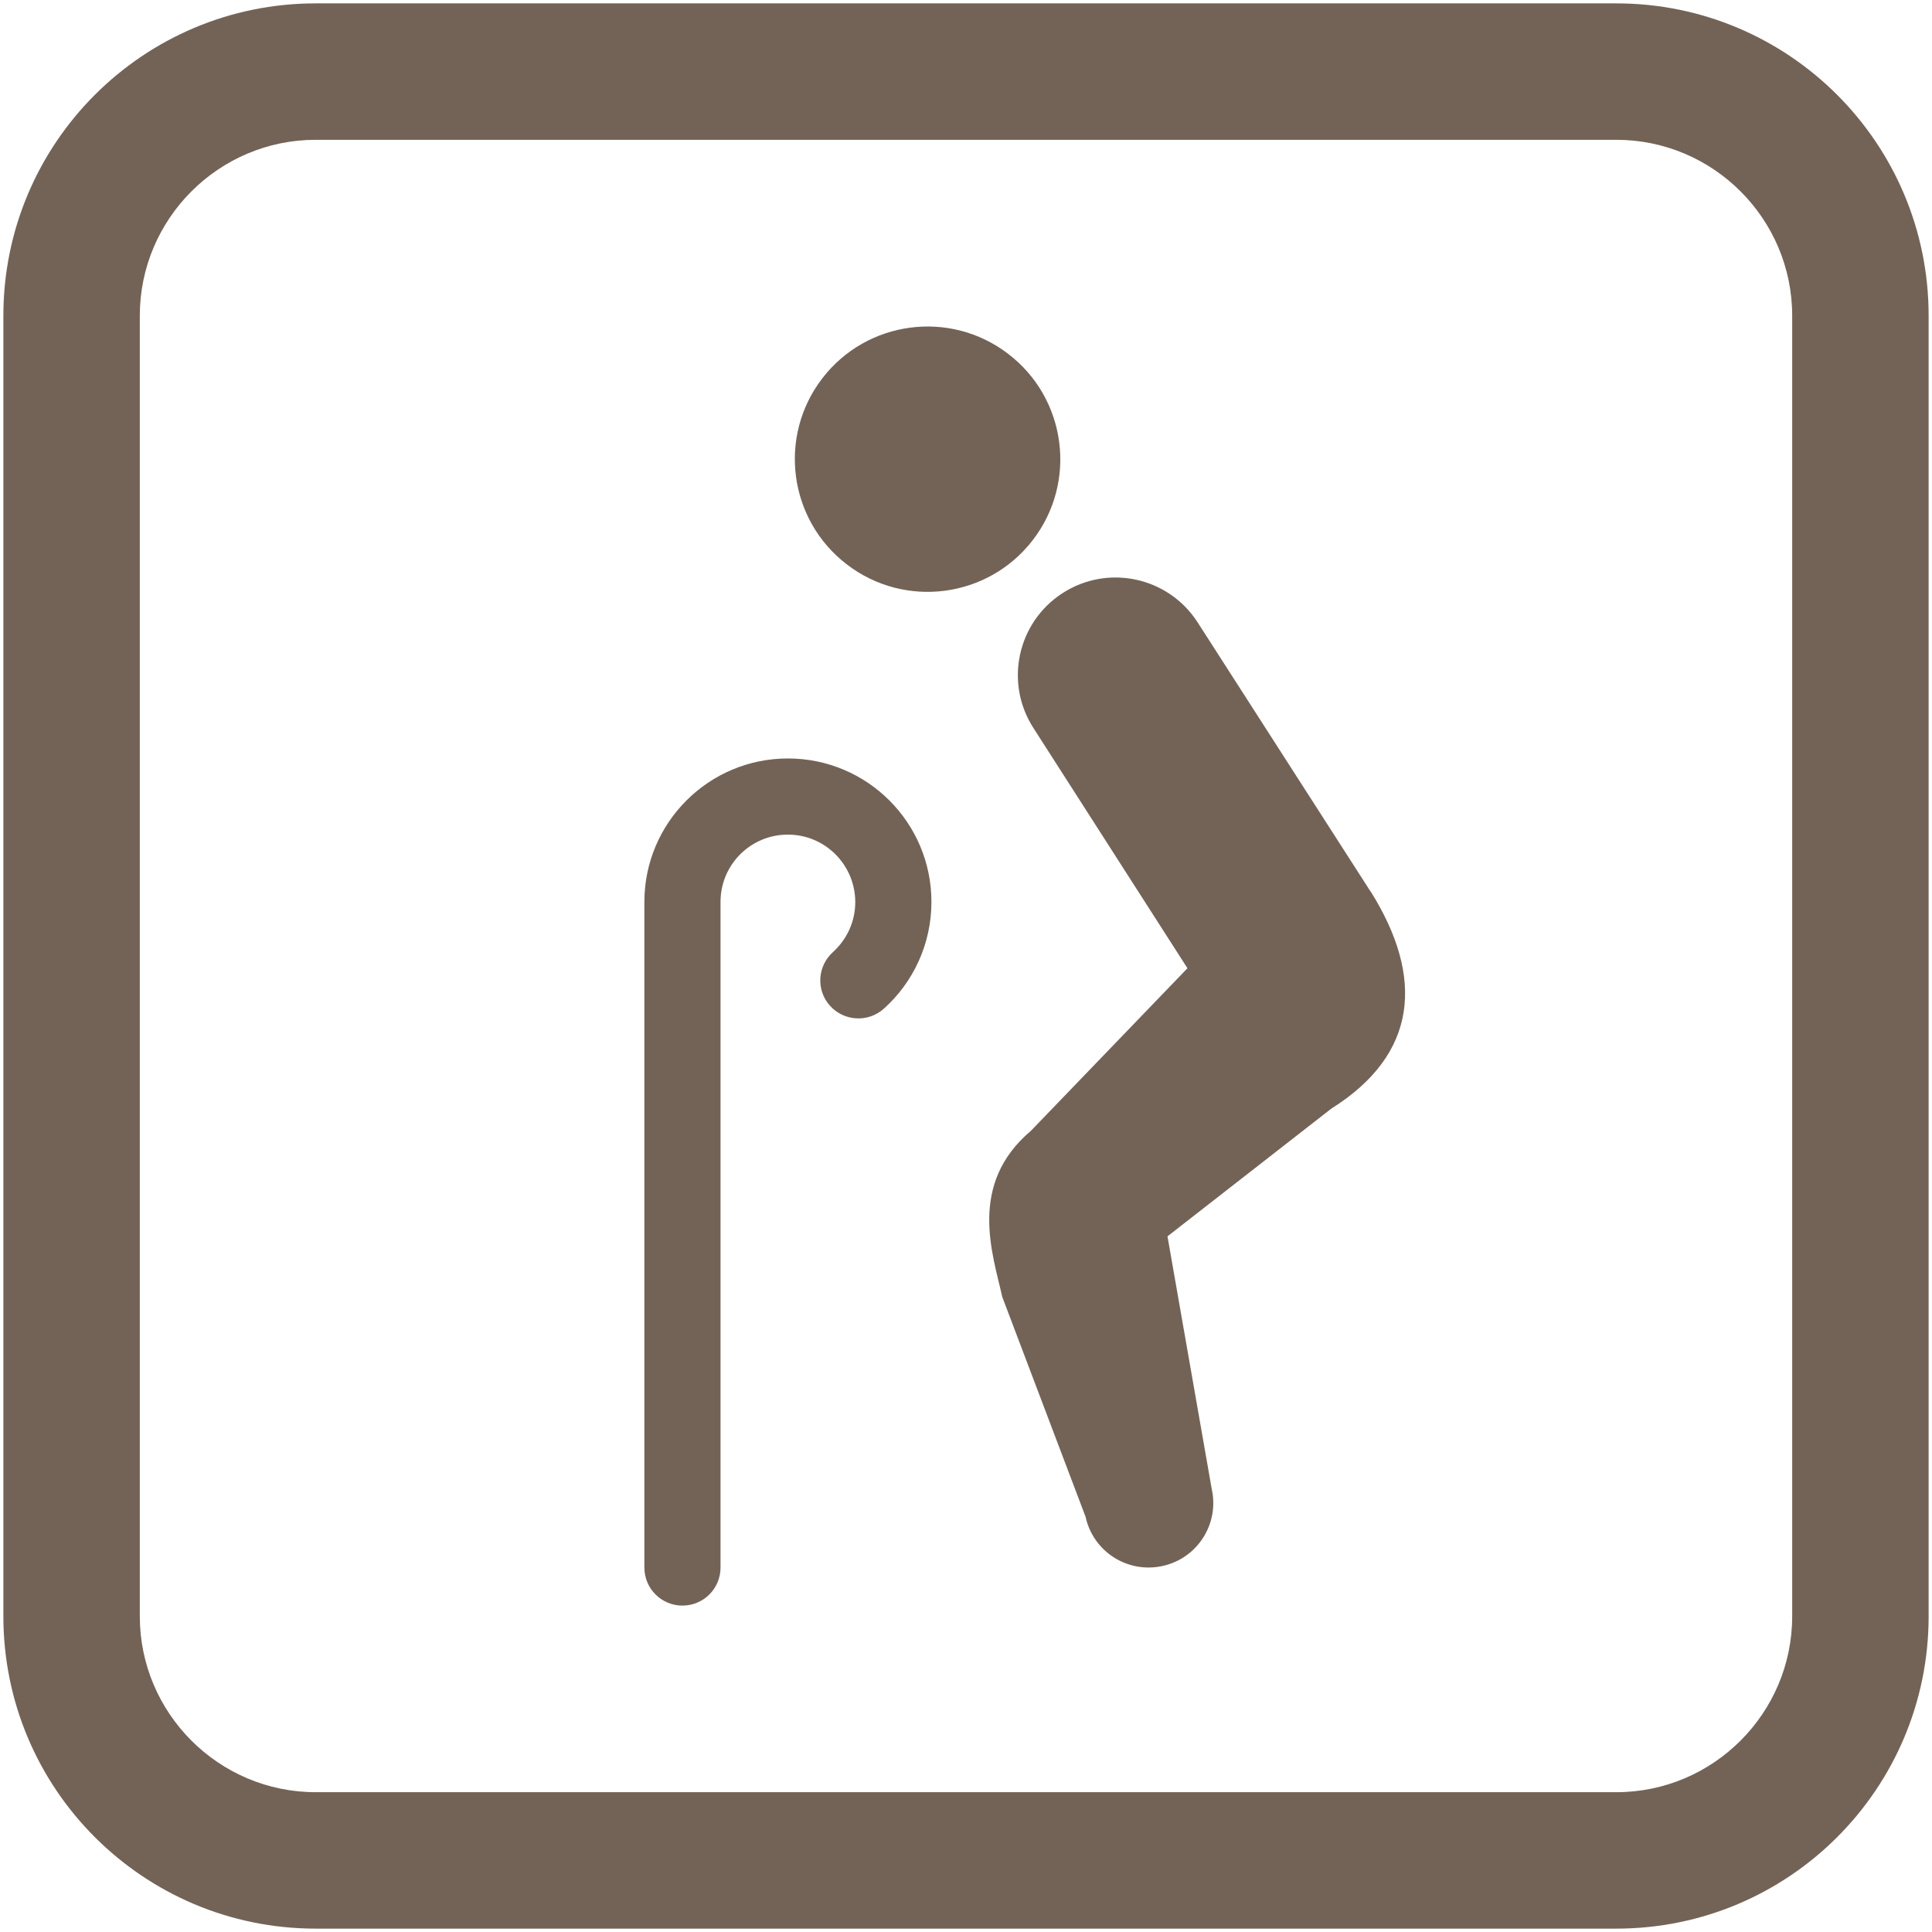
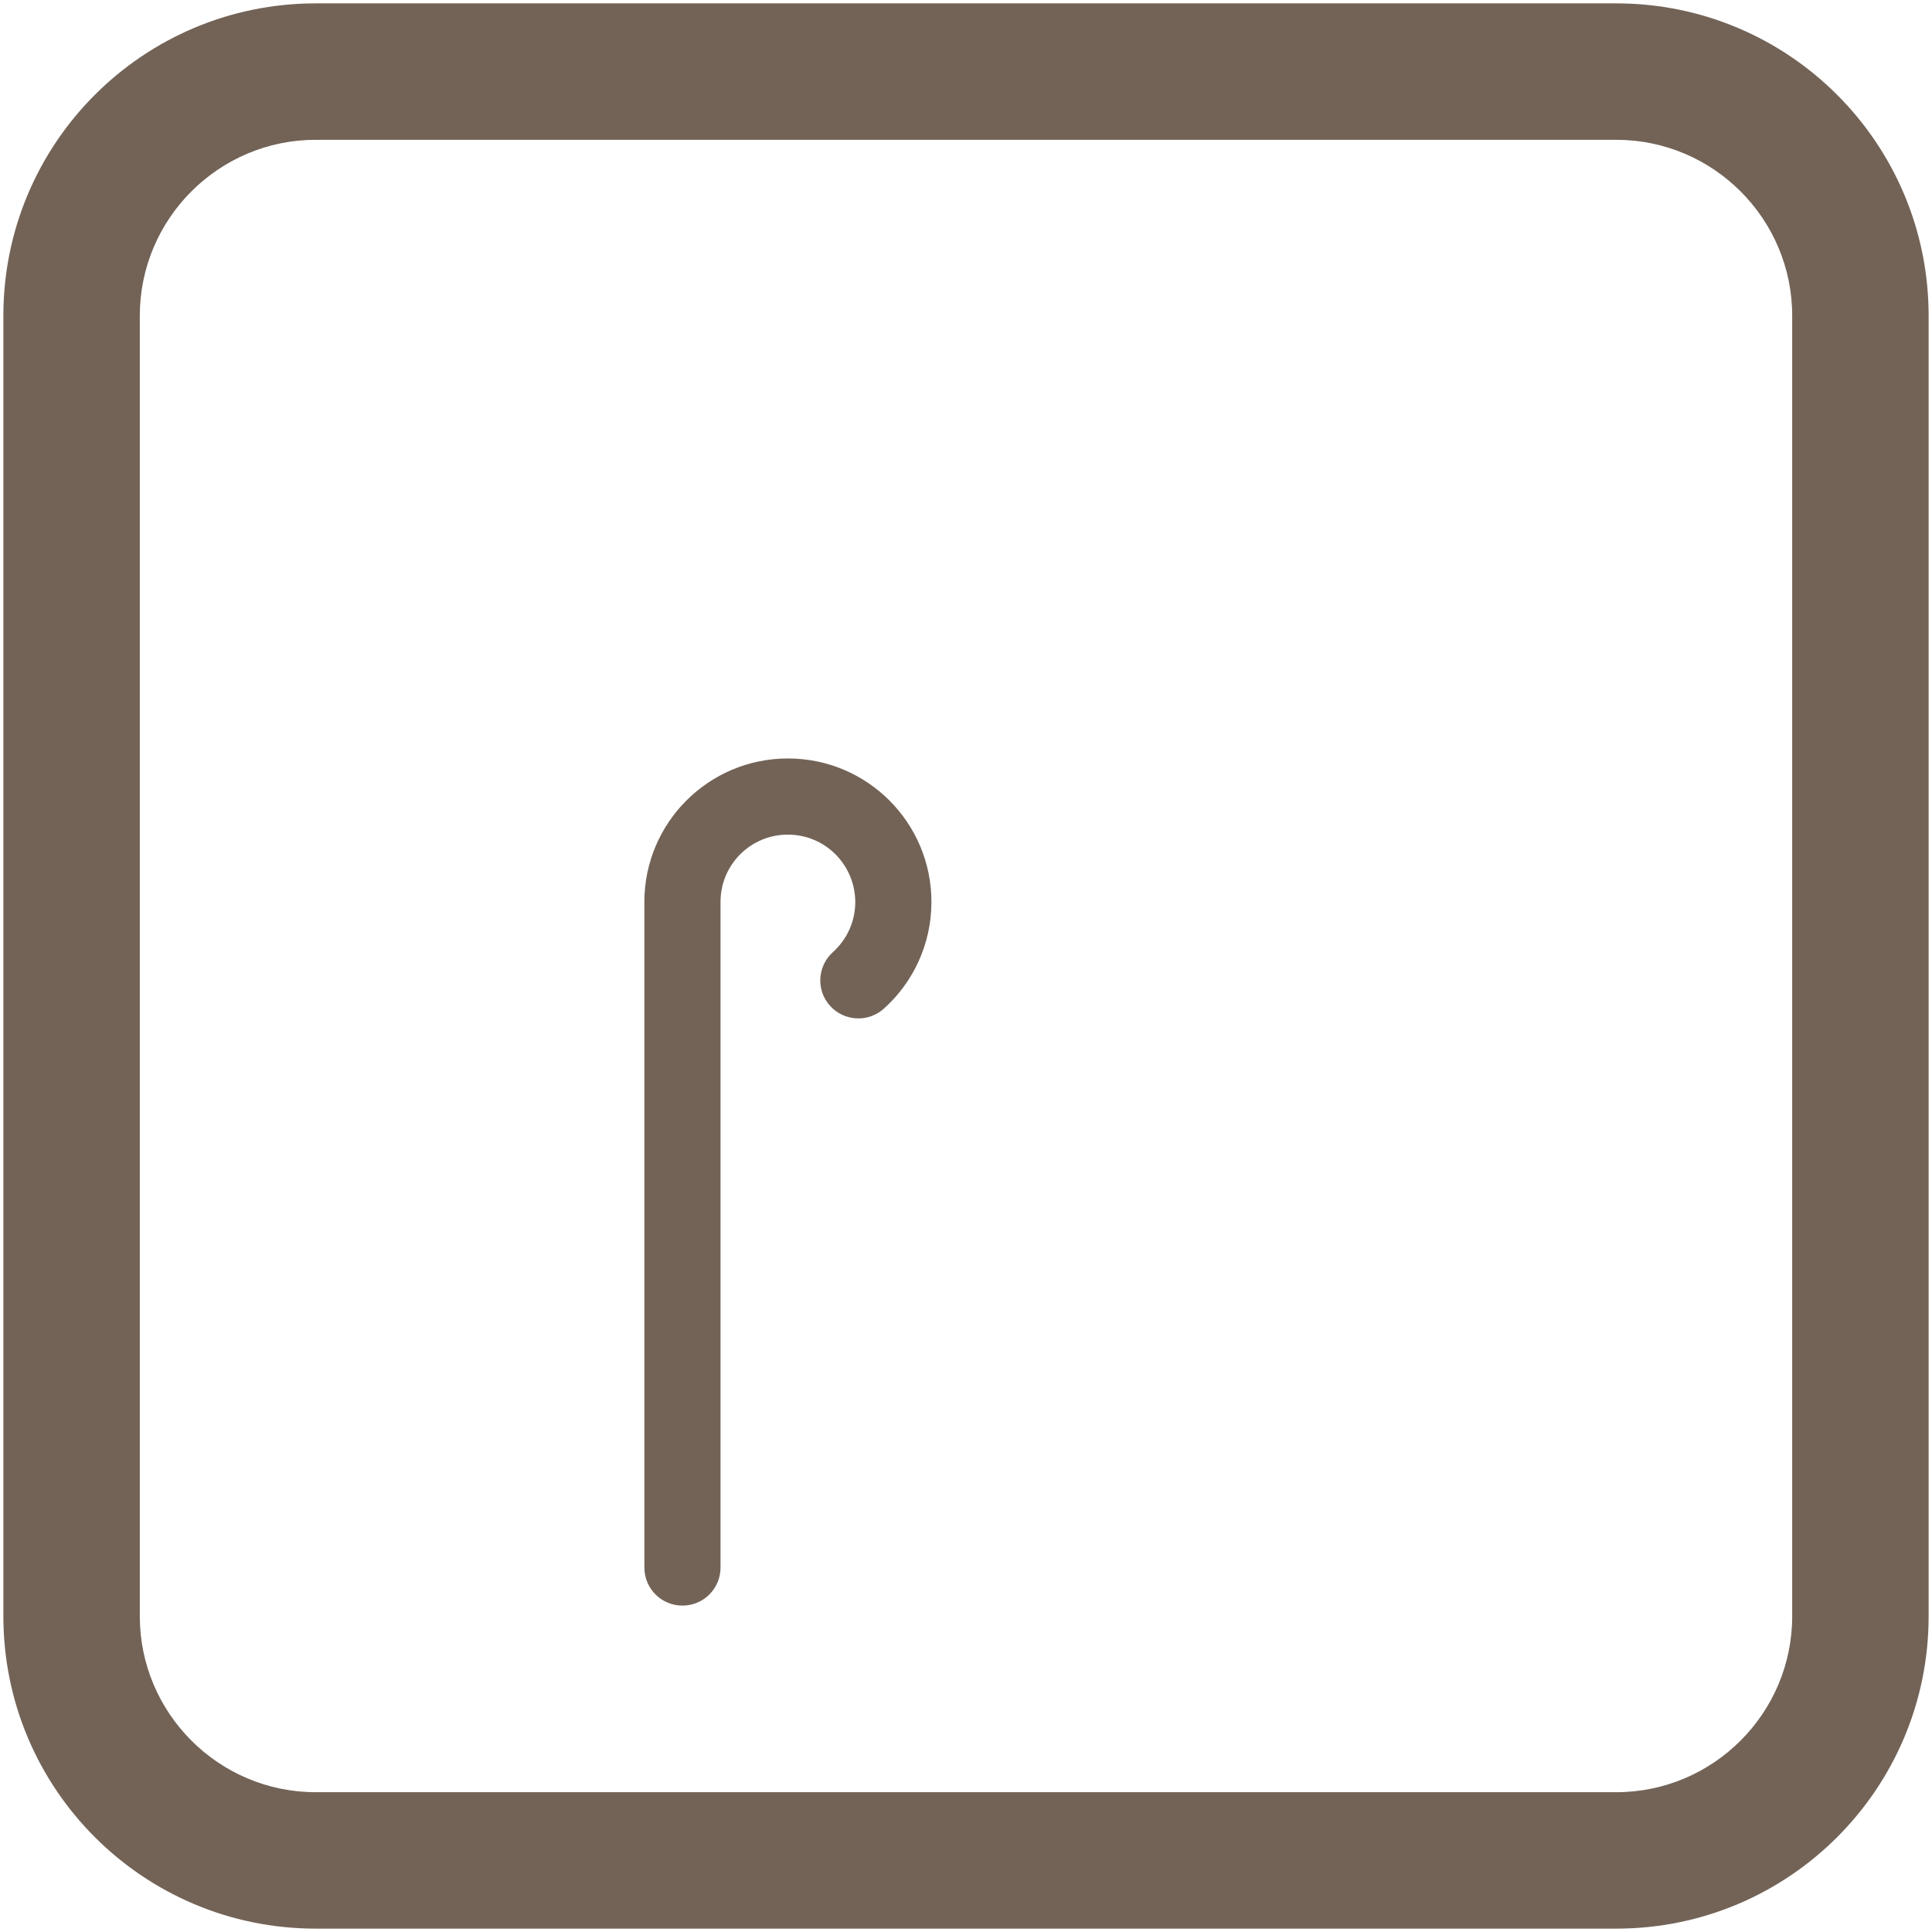
<svg xmlns="http://www.w3.org/2000/svg" id="_レイヤー_1" data-name="レイヤー 1" viewBox="0 0 137.5 137.5">
  <defs>
    <style>
      .cls-1 {
        fill: #736357;
        stroke-width: 0px;
      }
    </style>
  </defs>
  <g>
-     <path class="cls-1" d="M73.51,38.43c3.18-4.14,2.39-10.07-1.75-13.24-4.14-3.18-10.07-2.39-13.24,1.74-3.18,4.14-2.39,10.07,1.75,13.24,4.14,3.18,10.07,2.39,13.24-1.74Z" />
-     <path class="cls-1" d="M97.53,63.43l-12.31-19.16c-2.09-3.22-6.39-4.14-9.61-2.05-3.22,2.09-4.14,6.39-2.05,9.61h0s10.95,17.08,10.95,17.08l-11.14,11.57c-4.53,3.83-2.7,8.81-2.04,11.82l5.93,15.65c.54,2.48,2.99,4.05,5.48,3.5,2.48-.54,4.05-3,3.5-5.47l-3.15-17.99,11.66-9.09c6.15-3.86,6.65-9.32,2.79-15.47Z" />
    <path class="cls-1" d="M56.07,53.98c-5.64,0-10.21,4.58-10.21,10.21v47.37c0,1.5,1.21,2.71,2.71,2.71s2.71-1.21,2.71-2.71v-47.37c0-1.33.53-2.51,1.4-3.39.88-.87,2.06-1.4,3.39-1.4,1.33,0,2.51.53,3.39,1.4.87.88,1.4,2.06,1.41,3.39,0,1.42-.61,2.68-1.59,3.57-1.11,1-1.21,2.71-.21,3.82,1,1.11,2.71,1.21,3.83.21,2.08-1.86,3.39-4.59,3.39-7.6,0-5.64-4.57-10.21-10.21-10.21Z" />
  </g>
  <path class="cls-1" d="M115.03,9.95c6.9,0,12.52,5.62,12.52,12.52v92.56c0,6.9-5.62,12.52-12.52,12.52H22.47c-6.9,0-12.52-5.62-12.52-12.52V22.47c0-6.9,5.62-12.52,12.52-12.52h92.56M115.03.24H22.47C10.19.24.24,10.19.24,22.47v92.56c0,12.28,9.95,22.23,22.23,22.23h92.56c12.28,0,22.23-9.95,22.23-22.23V22.47C137.26,10.19,127.31.24,115.03.24h0Z" />
</svg>